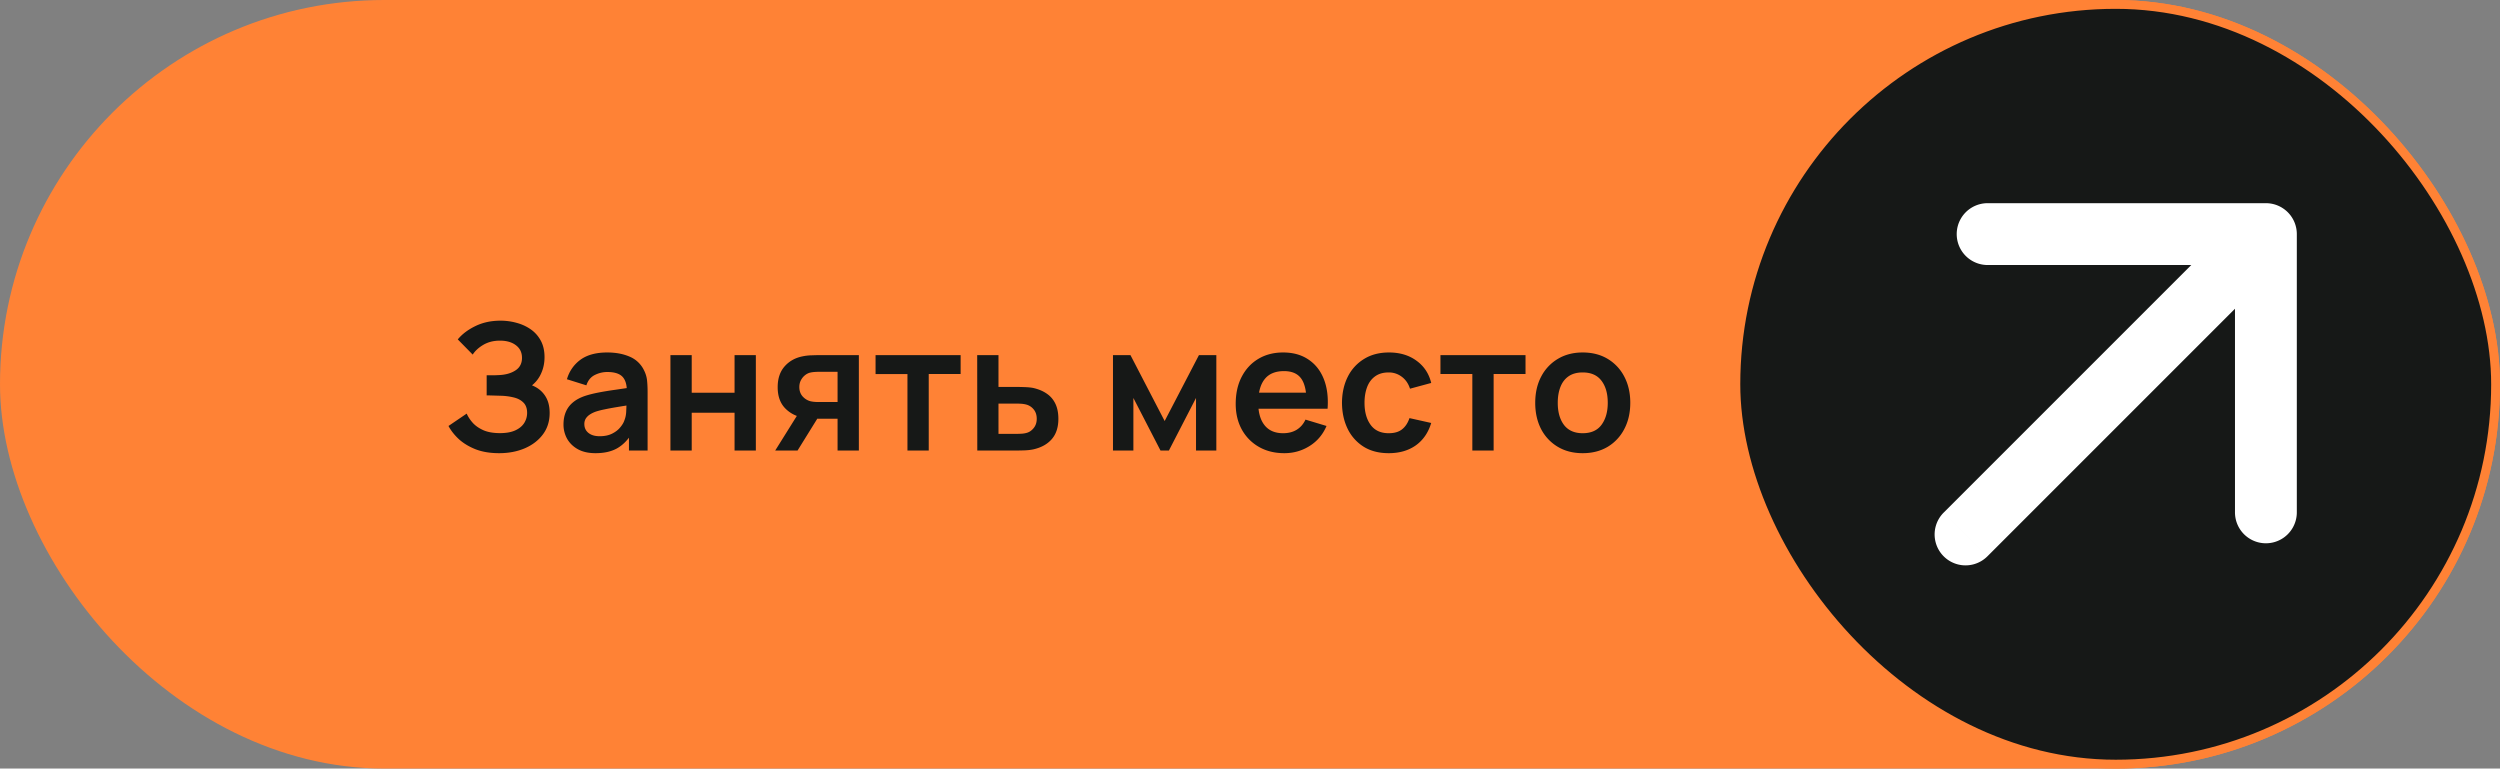
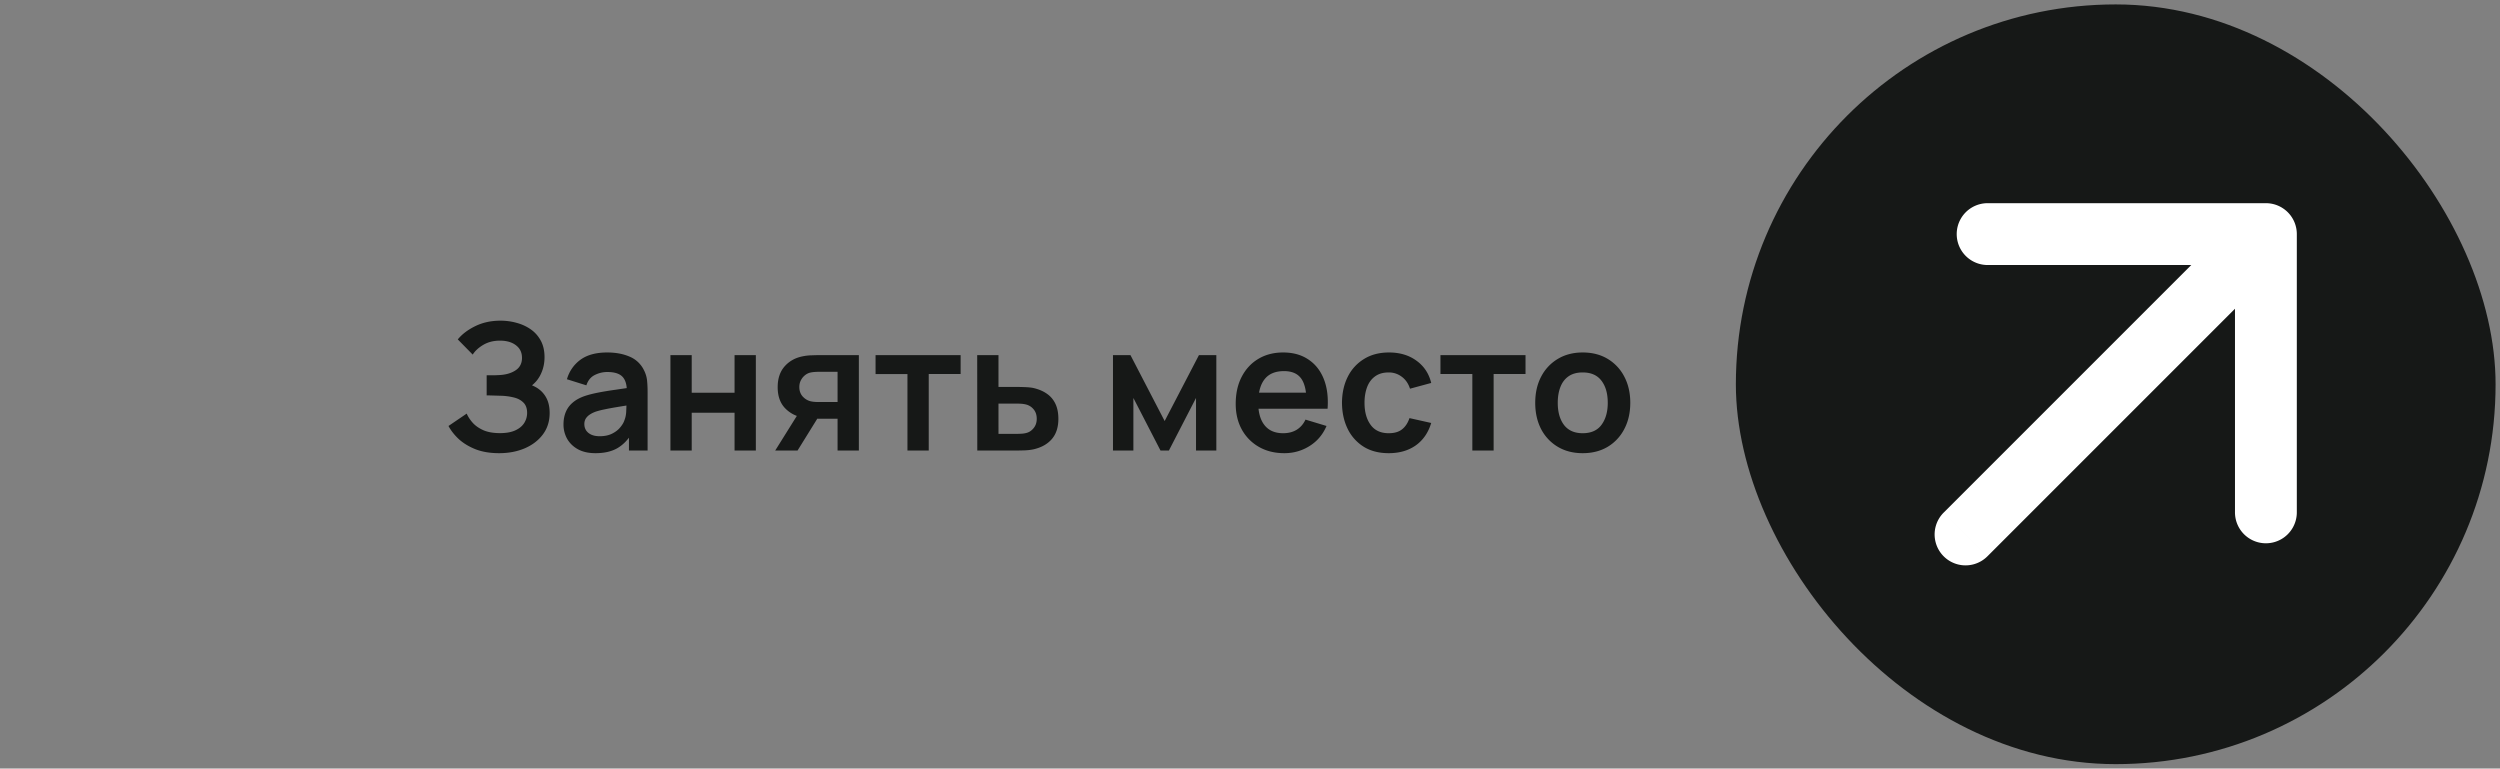
<svg xmlns="http://www.w3.org/2000/svg" width="283" height="87" fill="none">
  <rect width="100%" height="100%" fill="#808080" stroke="none" />
-   <rect width="283" height="87" fill="#FF8235" rx="43.5" />
  <path fill="#161817" d="M56.5 51.3q-1.52 0-2.66-.44-1.13-.45-1.9-1.15-.76-.71-1.17-1.49l2.06-1.4q.24.55.7 1.06.46.5 1.21.83.75.32 1.86.32 1.07 0 1.75-.32t1-.84.32-1.13q0-.76-.42-1.17-.42-.42-1.1-.58a6.7 6.7 0 0 0-1.45-.19l-1.01-.03a16 16 0 0 0-.41-.01h-.19v-2.28h.92q.29-.01.47-.02 1.14-.05 1.87-.53.74-.48.74-1.42 0-.91-.69-1.43-.68-.52-1.81-.52-1.06 0-1.87.47-.8.47-1.21 1.11l-1.69-1.72q.73-.89 1.98-1.5 1.26-.62 2.86-.62.94 0 1.83.25.89.24 1.6.74t1.13 1.28.42 1.86q0 .99-.38 1.83a3.54 3.54 0 0 1-1.04 1.36q.95.38 1.47 1.16.53.78.53 1.97 0 1.4-.76 2.42t-2.06 1.58q-1.29.55-2.9.55m10.908 0q-1.17 0-1.98-.44-.81-.45-1.23-1.19a3.3 3.3 0 0 1-.41-1.63q0-.78.26-1.4.26-.63.8-1.08.54-.46 1.4-.75.65-.21 1.52-.38.88-.17 1.9-.31 1.03-.15 2.15-.32l-.86.49q.01-1.12-.5-1.65t-1.72-.53q-.729 0-1.41.34t-.95 1.17l-2.2-.69a4.1 4.1 0 0 1 1.52-2.2q1.13-.83 3.04-.83 1.44 0 2.53.47a3.14 3.14 0 0 1 1.63 1.54q.29.57.35 1.17.06.59.06 1.29V51h-2.11v-2.34l.35.38q-.729 1.17-1.71 1.72-.969.54-2.43.54m.48-1.92q.82 0 1.4-.29t.92-.71q.35-.42.47-.79.19-.46.21-1.05.03-.6.03-.97l.74.22q-1.09.17-1.87.3t-1.34.25a9 9 0 0 0-.99.25q-.42.15-.71.35a1.55 1.55 0 0 0-.45.46 1.2 1.2 0 0 0-.15.61q0 .4.2.71.2.3.58.48.39.18.96.18M75.892 51V40.2h2.41v4.26h4.85V40.2h2.41V51h-2.41v-4.28h-4.85V51zm18.921 0v-3.6h-1.93q-.369 0-.93-.02a8 8 0 0 1-1.03-.1q-1.25-.23-2.07-1.09-.82-.87-.82-2.36 0-1.46.78-2.35t2.03-1.14a5.7 5.7 0 0 1 1.07-.12q.561-.02.93-.02h4.38V51zm-7.06 0 2.58-4.13h2.51L90.283 51zm4.88-5.49h2.18v-3.42h-2.18q-.19 0-.46.02t-.54.09q-.29.09-.55.31t-.43.55-.17.75q0 .63.36 1.05.37.41.86.55.24.06.49.08.26.02.44.02m10.09 5.49v-8.66h-3.61V40.2h9.63v2.14h-3.61V51zm7.905 0-.01-10.8h2.41v3.6h1.94q.45 0 1.01.02.57.02.95.09.91.2 1.55.64.651.44.99 1.15.34.71.34 1.71 0 1.43-.74 2.29-.73.85-2.06 1.16-.4.09-.98.12-.57.02-1.03.02zm2.4-1.89h2.18q.22 0 .49-.02t.52-.09q.45-.12.79-.54.35-.43.35-1.05 0-.65-.35-1.07a1.6 1.6 0 0 0-.86-.55 3 3 0 0 0-.48-.08 6 6 0 0 0-.46-.02h-2.18zM125.989 51V40.2h1.98l3.87 7.46 3.88-7.46h1.97V51h-2.3v-5.95l-3.07 5.95h-.95l-3.07-5.95V51zm19.403.3q-1.64 0-2.88-.71a5.06 5.06 0 0 1-1.94-1.97q-.69-1.26-.69-2.9 0-1.77.68-3.07.68-1.31 1.89-2.03t2.8-.72q1.68 0 2.85.79 1.18.78 1.75 2.21t.43 3.37h-2.39v-.88q-.01-1.76-.62-2.57t-1.92-.81q-1.48 0-2.2.92-.72.91-.72 2.67 0 1.64.72 2.54t2.1.9q.89 0 1.53-.39.65-.4 1-1.15l2.38.72q-.62 1.46-1.92 2.27-1.29.81-2.85.81m-3.72-5.03v-1.82h7.43v1.82zm15.531 5.03q-1.67 0-2.85-.74a4.93 4.93 0 0 1-1.81-2.04q-.62-1.29-.63-2.92.01-1.66.65-2.94a4.9 4.9 0 0 1 1.84-2.02q1.19-.74 2.83-.74 1.84 0 3.11.93 1.28.92 1.67 2.52l-2.4.65q-.279-.87-.93-1.35a2.4 2.4 0 0 0-1.48-.49q-.94 0-1.55.45-.609.44-.9 1.22-.29.78-.29 1.77 0 1.54.69 2.49t2.05.95q.96 0 1.51-.44.561-.44.84-1.27l2.46.55q-.5 1.65-1.75 2.54-1.25.88-3.06.88m9.466-.3v-8.66h-3.61V40.2h9.63v2.14h-3.61V51zm12.489.3q-1.62 0-2.83-.73a5 5 0 0 1-1.88-2.01q-.66-1.29-.66-2.96 0-1.7.68-2.98a5 5 0 0 1 1.89-2q1.21-.72 2.8-.72 1.63 0 2.84.73a5 5 0 0 1 1.88 2.02q.67 1.28.67 2.95 0 1.68-.68 2.97a5 5 0 0 1-1.88 2.01q-1.21.72-2.83.72m0-2.26q1.44 0 2.14-.96t.7-2.48q0-1.57-.71-2.5-.71-.94-2.13-.94-.97 0-1.6.44-.62.43-.92 1.21-.3.77-.3 1.79 0 1.57.71 2.51.72.93 2.11.93" />
  <rect width="86" height="86" x="196.5" y=".5" fill="#161817" rx="43" />
-   <rect width="86" height="86" x="196.5" y=".5" stroke="#FF8235" rx="43" />
  <path fill="#fff" d="M220.025 58.025a3.5 3.5 0 1 0 4.95 4.95zM260 26.5a3.5 3.5 0 0 0-3.5-3.5H225a3.5 3.5 0 1 0 0 7h28v28a3.5 3.5 0 1 0 7 0zm-35.025 36.475 34-34-4.95-4.95-34 34z" />
</svg>